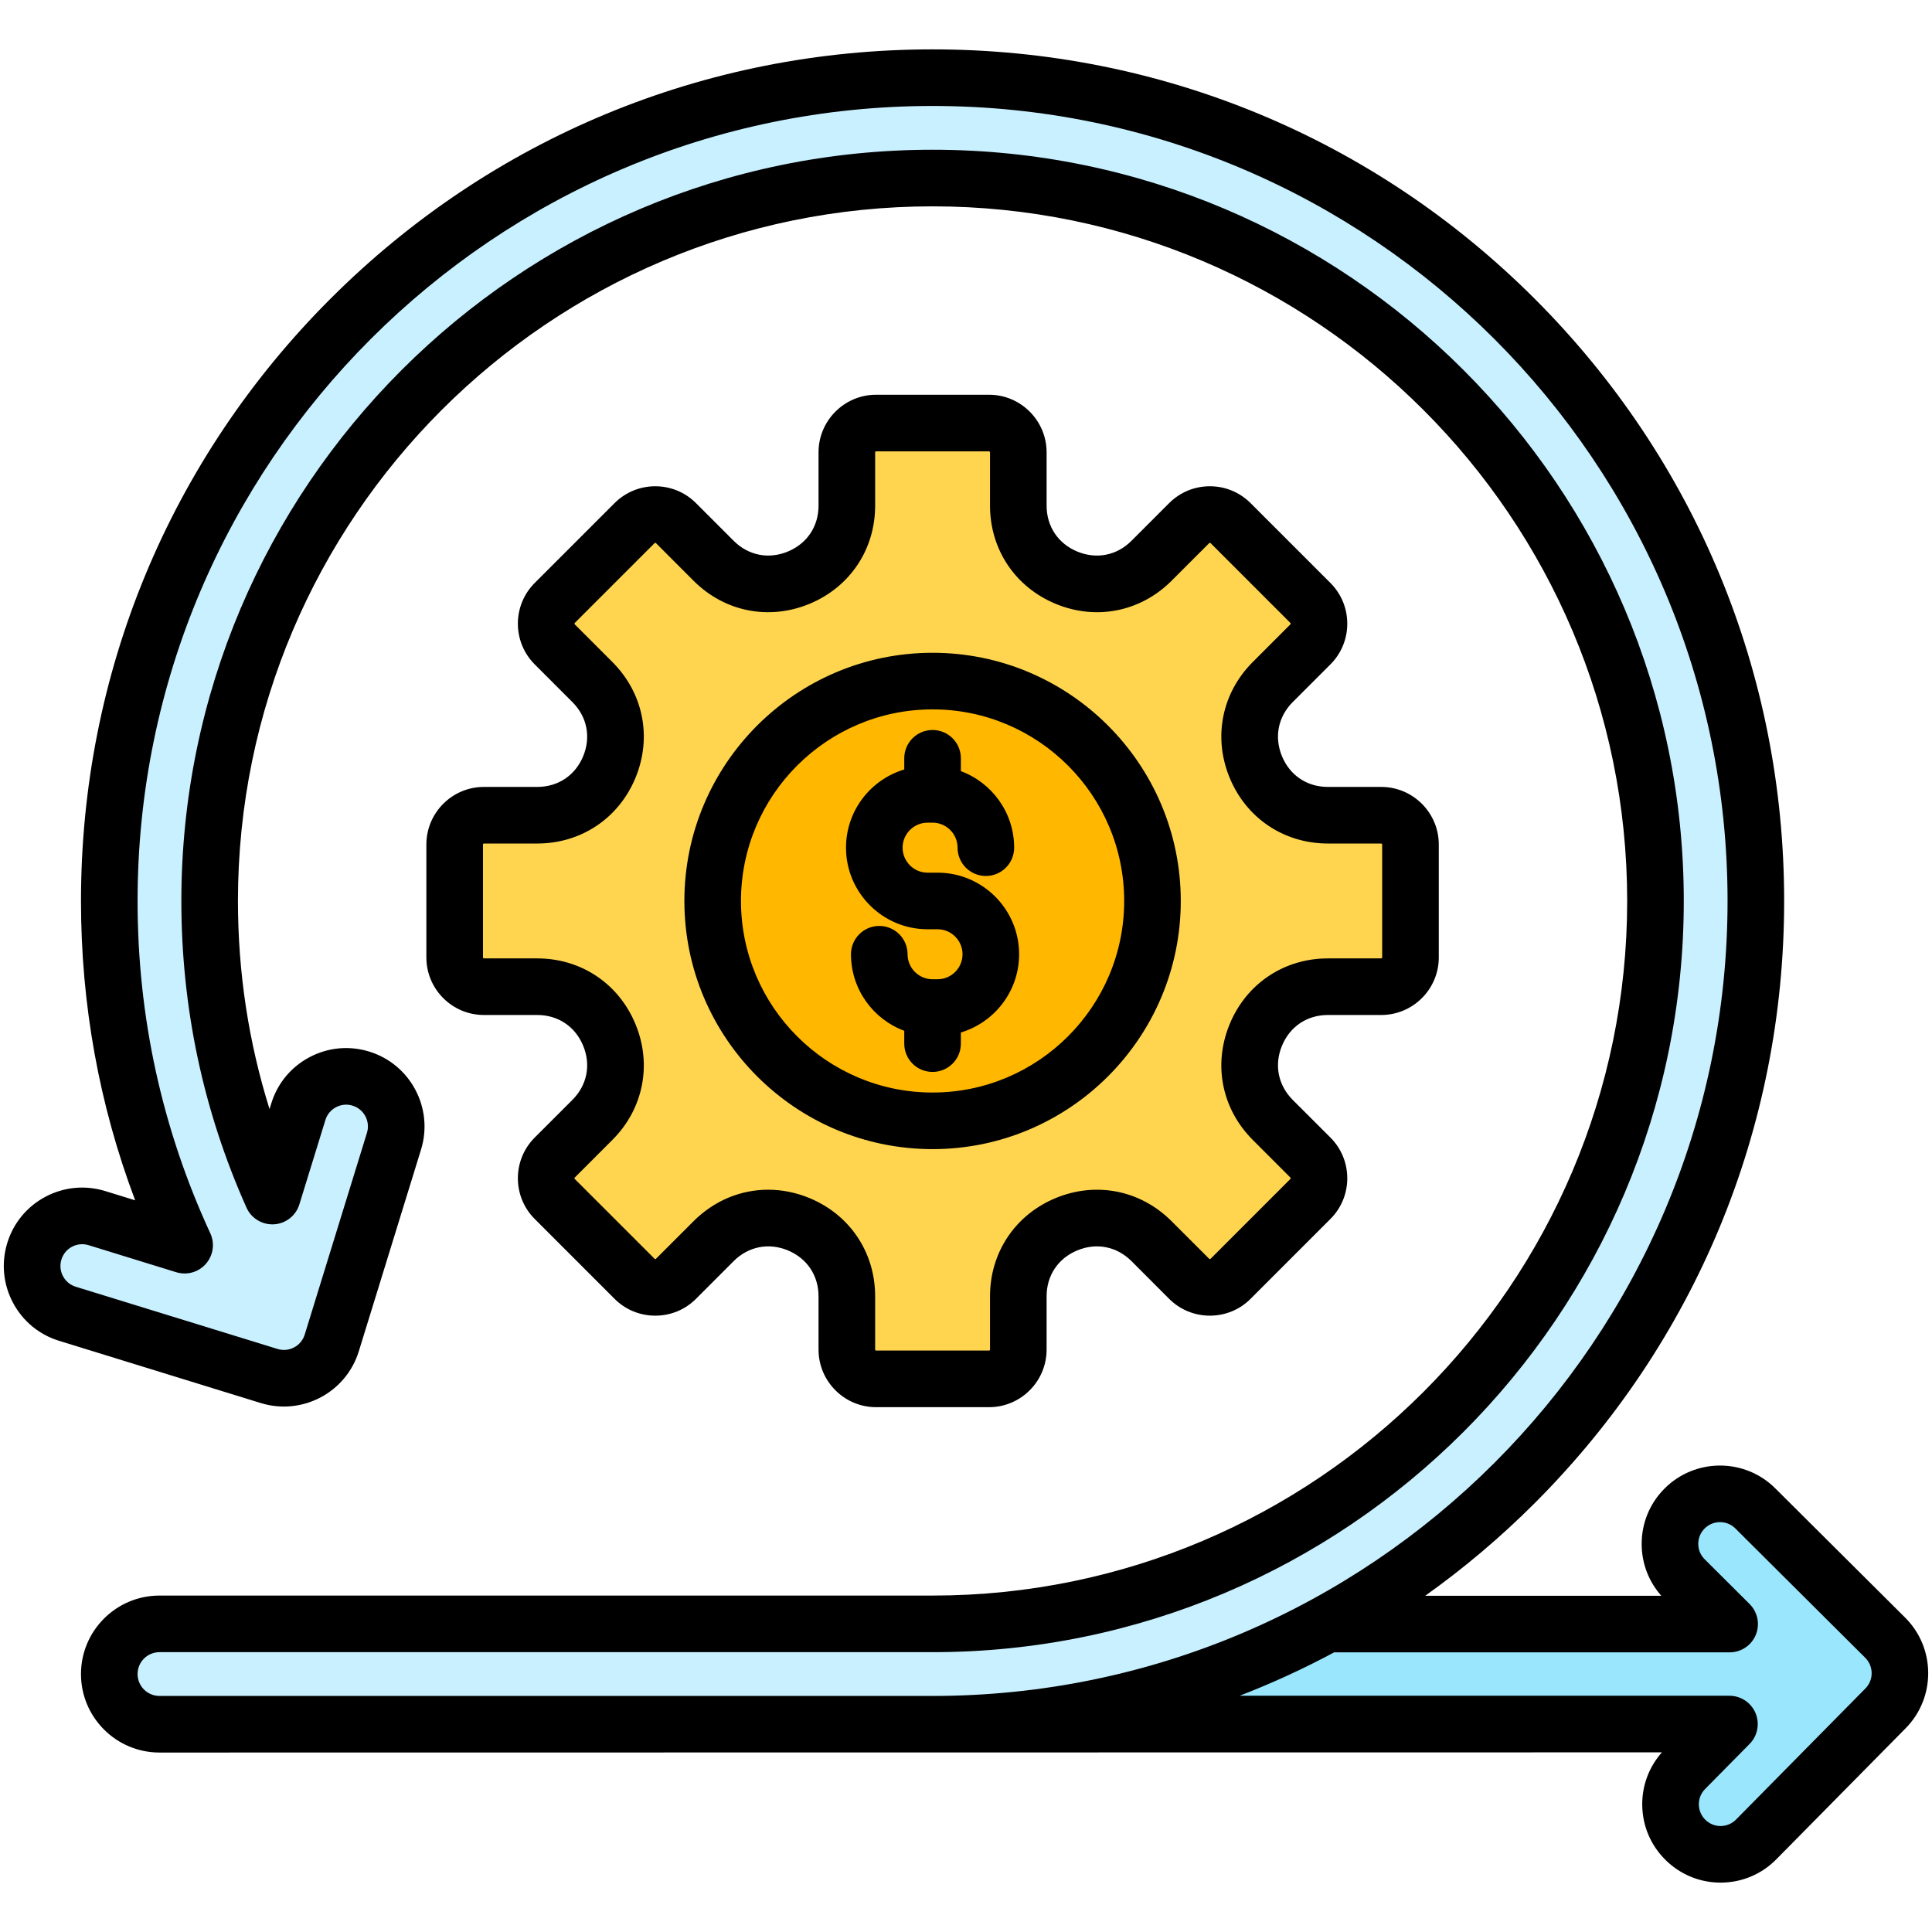
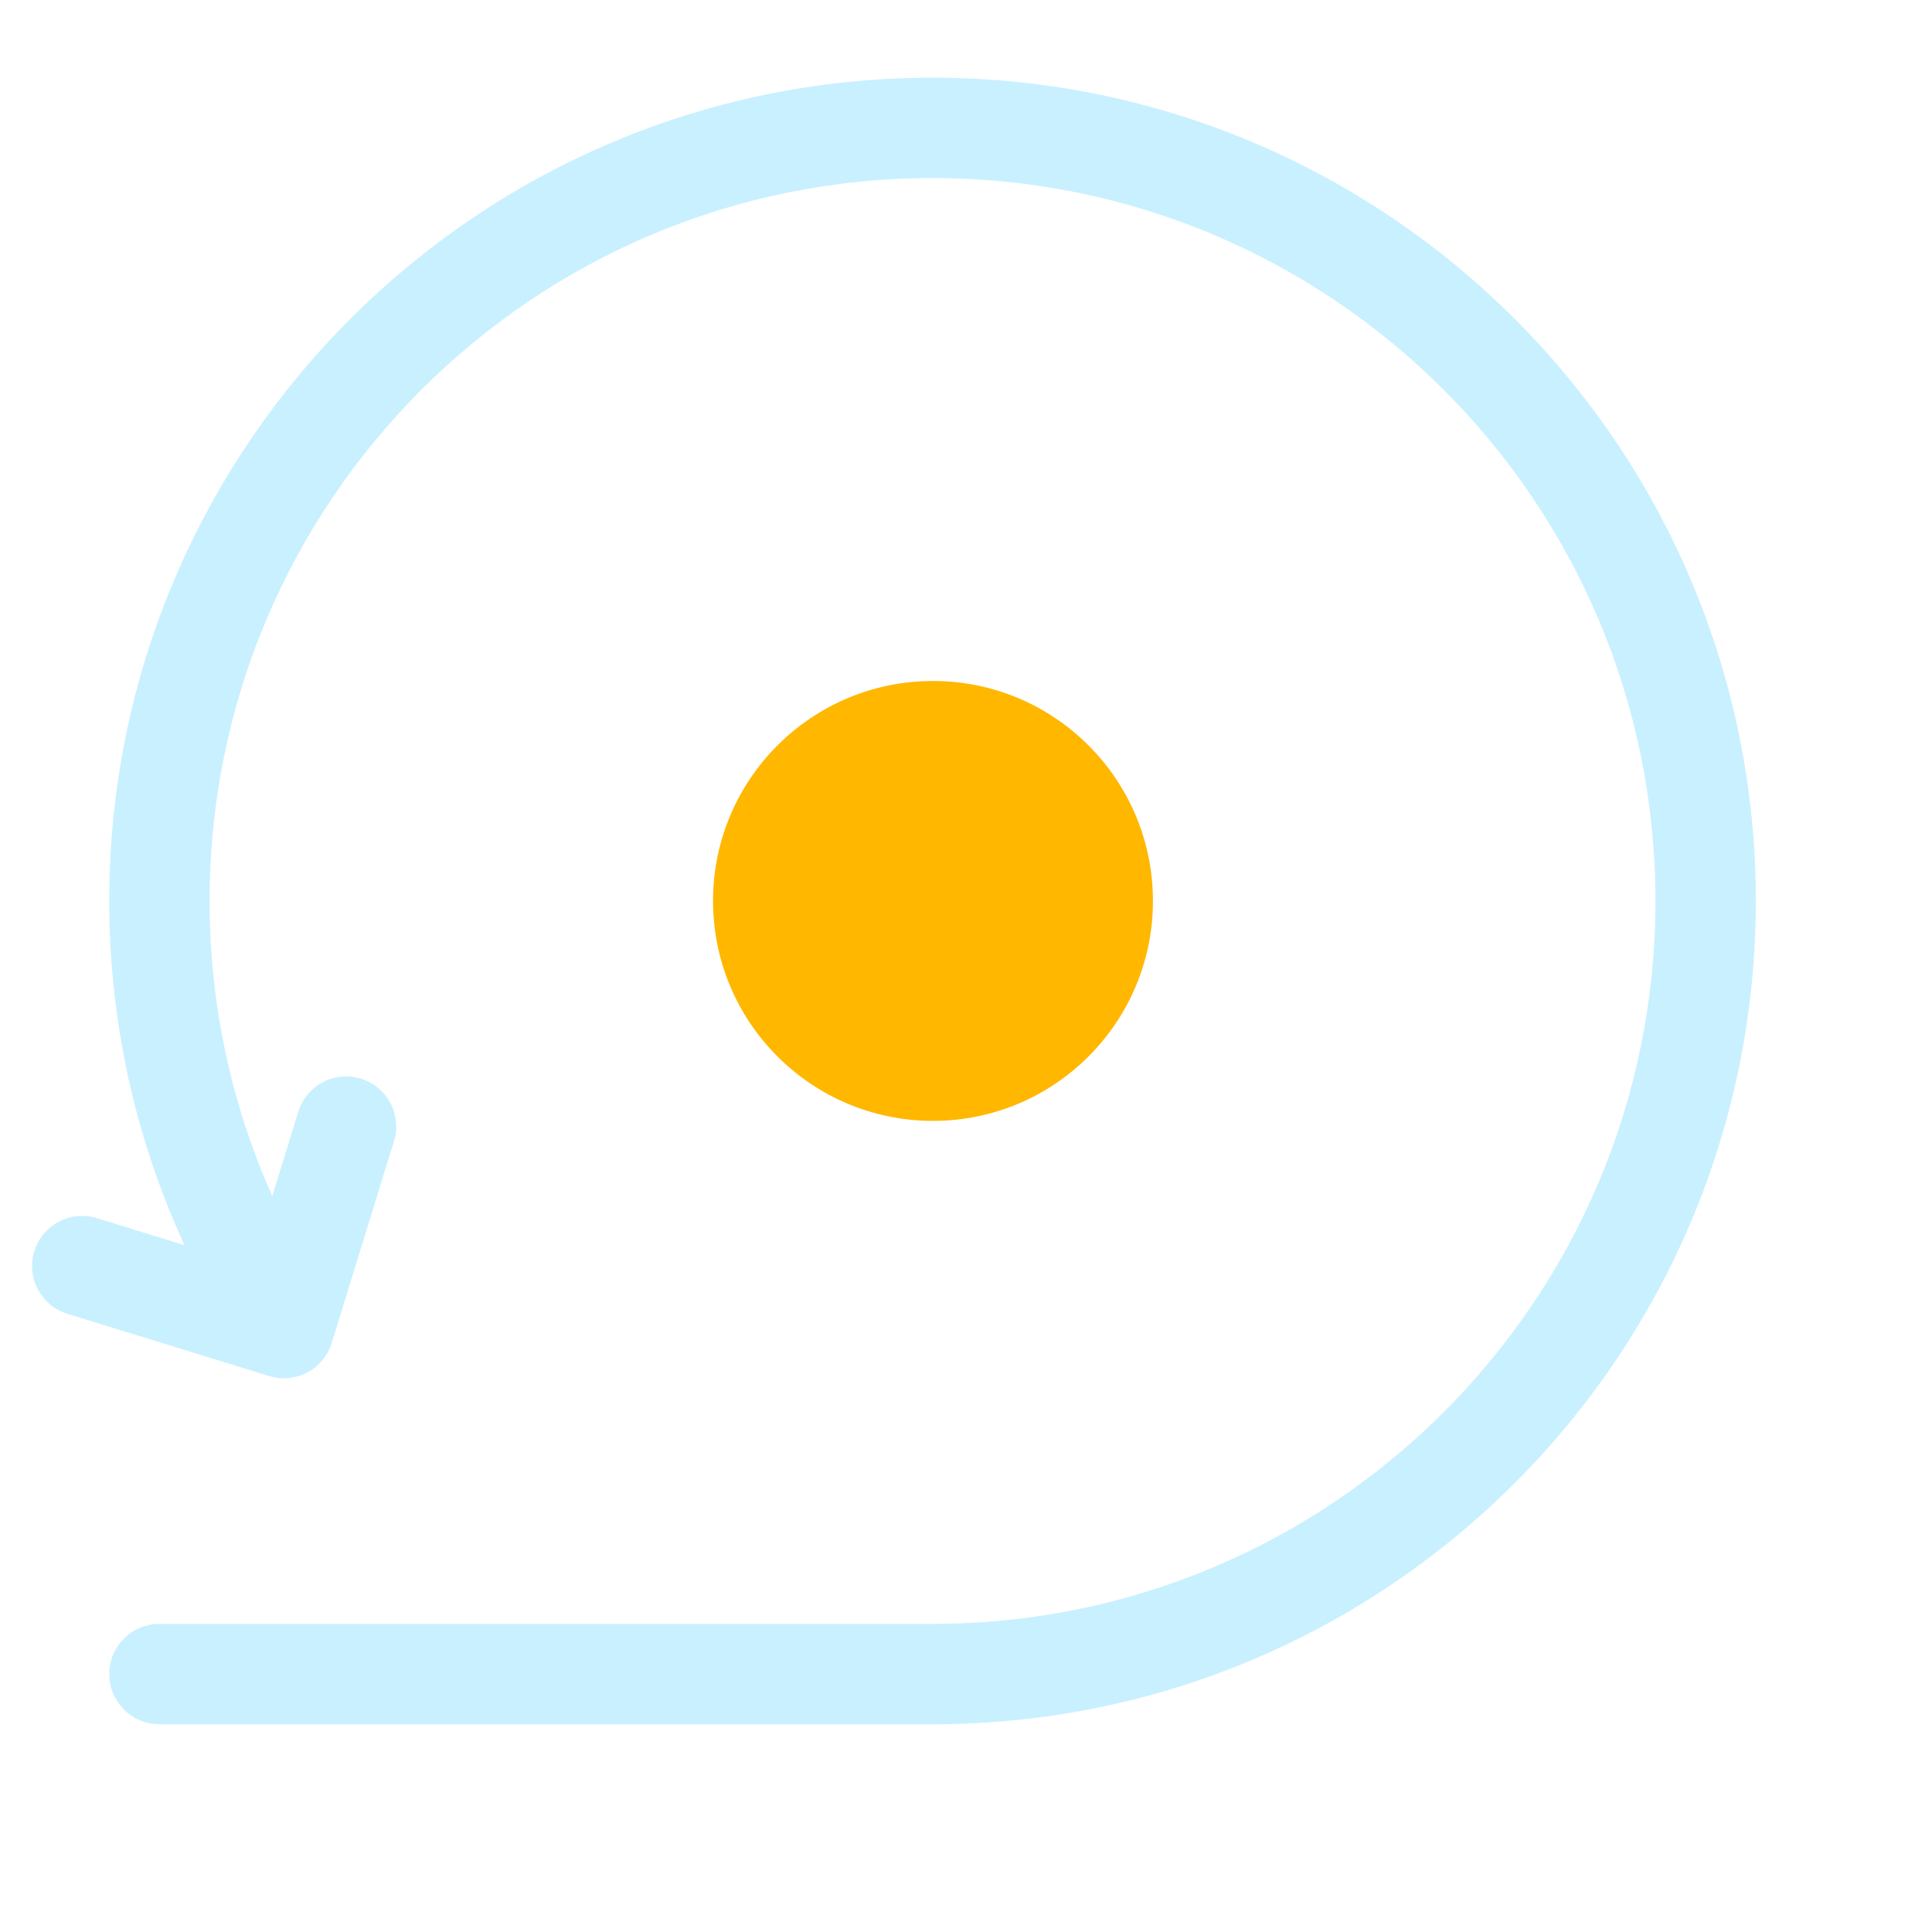
<svg xmlns="http://www.w3.org/2000/svg" id="Layer_1" enable-background="new 0 0 512 512" viewBox="0 0 512 512">
  <g clip-rule="evenodd" fill-rule="evenodd">
    <g>
      <g>
-         <path d="m269.354 456.896c-7.317 0-13.249-5.932-13.249-13.249s5.932-13.249 13.249-13.249h189.005l-11.904-11.85c-5.194-5.165-5.217-13.562-.052-18.756s13.562-5.217 18.756-.052l34.431 34.275c5.176 5.147 5.216 13.506.103 18.703l-34.274 34.731c-5.136 5.222-13.534 5.292-18.756.156s-5.292-13.533-.156-18.755l11.797-11.954z" fill="#9ae7fd" />
        <path d="m42.248 456.948c-7.346 0-13.3-5.955-13.3-13.301s5.955-13.301 13.3-13.301h204.879c105.808 0 191.579-85.77 191.579-191.578 0-105.809-85.77-191.579-191.579-191.579-105.808 0-191.579 85.77-191.579 191.579 0 26.999 5.596 53.573 16.606 78.209l6.895-22.351c2.152-7.001 9.572-10.932 16.574-8.78 7.001 2.152 10.932 9.572 8.78 16.574l-16.493 53.467c-2.152 7.001-9.572 10.932-16.574 8.78l-53.467-16.493c-7.001-2.152-10.932-9.572-8.78-16.574 2.152-7.001 9.572-10.932 16.574-8.78l23.25 7.172c-13.212-28.619-19.964-59.688-19.964-91.224 0-120.494 97.686-218.18 218.18-218.18 120.495 0 218.18 97.686 218.18 218.18s-97.686 218.18-218.18 218.18z" fill="#c9f0ff" />
      </g>
      <g>
-         <path d="m232.161 112.122h29.934c4.265 0 7.754 3.489 7.754 7.754v14.121c0 8.541 4.873 15.834 12.764 19.103s16.494 1.557 22.533-4.482l9.986-9.985c3.016-3.016 7.95-3.016 10.966 0l21.166 21.166c3.016 3.016 3.016 7.95 0 10.965l-9.985 9.985c-6.04 6.039-7.751 14.642-4.483 22.533 3.269 7.891 10.562 12.764 19.103 12.764h14.121c4.265 0 7.754 3.489 7.754 7.754v29.934c0 4.265-3.489 7.754-7.754 7.754h-14.121c-8.541 0-15.834 4.873-19.103 12.764s-1.557 16.494 4.482 22.533l9.986 9.986c3.016 3.016 3.016 7.95 0 10.966l-21.166 21.166c-3.016 3.016-7.95 3.016-10.966 0l-9.986-9.986c-6.039-6.039-14.642-7.751-22.533-4.482s-12.764 10.562-12.764 19.103v14.121c0 4.265-3.489 7.754-7.754 7.754h-29.934c-4.265 0-7.754-3.489-7.754-7.754v-14.121c0-8.541-4.873-15.834-12.764-19.103-7.891-3.268-16.494-1.557-22.533 4.483l-9.985 9.985c-3.016 3.016-7.95 3.016-10.965 0l-21.166-21.166c-3.015-3.016-3.015-7.95 0-10.966l9.985-9.986c6.04-6.04 7.751-14.642 4.482-22.533s-10.562-12.764-19.103-12.764h-14.122c-4.265 0-7.754-3.489-7.754-7.754v-29.934c0-4.265 3.489-7.754 7.754-7.754h14.121c8.541 0 15.834-4.873 19.103-12.764s1.557-16.494-4.482-22.533l-9.985-9.985c-3.015-3.016-3.015-7.95 0-10.965l21.166-21.166c3.016-3.016 7.95-3.016 10.965 0l9.985 9.985c6.039 6.04 14.642 7.751 22.533 4.482s12.764-10.562 12.764-19.103v-14.121c.001-4.265 3.49-7.754 7.755-7.754z" fill="#ffd54f" />
        <ellipse cx="247.127" cy="238.768" fill="#ffb700" rx="58.275" ry="58.274" transform="matrix(1 -.022 .022 1 -5.129 5.425)" />
      </g>
    </g>
-     <path d="m224.202 224.645c0-9.782 6.518-18.059 15.437-20.719v-2.971c0-4.141 3.358-7.499 7.504-7.499 4.141 0 7.499 3.358 7.499 7.499v3.41c8.235 3.051 14.121 10.989 14.121 20.281 0 4.141-3.358 7.499-7.499 7.499s-7.499-3.358-7.499-7.499c0-3.651-2.972-6.631-6.622-6.631h-1.321c-3.65 0-6.622 2.981-6.622 6.631s2.971 6.622 6.622 6.622h2.636c11.923 0 21.62 9.697 21.62 21.62 0 9.777-6.518 18.054-15.437 20.729v2.957c0 4.151-3.358 7.499-7.499 7.499-4.146 0-7.504-3.349-7.504-7.499v-3.401c-8.235-3.056-14.121-10.999-14.121-20.285 0-4.141 3.358-7.504 7.499-7.504 4.146 0 7.499 3.363 7.499 7.504 0 3.655 2.971 6.626 6.627 6.626h1.316c3.651 0 6.622-2.971 6.622-6.626 0-3.65-2.971-6.622-6.622-6.622h-2.636c-11.918-.001-21.62-9.702-21.62-21.621zm22.941-36.651c-27.997 0-50.777 22.771-50.777 50.772s22.78 50.767 50.777 50.767 50.777-22.766 50.777-50.767-22.781-50.772-50.777-50.772zm0 116.538c36.265 0 65.775-29.497 65.775-65.766s-29.511-65.771-65.775-65.771c-36.269 0-65.775 29.501-65.775 65.771s29.505 65.766 65.775 65.766zm-84.849-129.088c8.211 8.211 10.551 19.979 6.108 30.709-4.443 10.72-14.418 17.389-26.03 17.389h-14.126c-.123 0-.25.132-.25.255v29.94c0 .118.127.25.25.25h14.126c11.612 0 21.587 6.669 26.03 17.399 4.443 10.721 2.104 22.488-6.108 30.699l-9.984 9.989c-.09.09-.09.274 0 .358l21.167 21.163c.014.019.066.071.179.071s.16-.052.179-.071l9.985-9.98c5.462-5.461 12.494-8.329 19.748-8.329 3.655 0 7.362.731 10.956 2.217 10.73 4.443 17.399 14.423 17.399 26.03v14.121c0 .132.127.26.25.26h29.935c.123 0 .255-.128.255-.26v-14.121c0-11.607 6.664-21.587 17.394-26.03 10.725-4.438 22.493-2.099 30.704 6.112l9.99 9.98c.019.019.061.071.179.071.113 0 .16-.052.184-.071l21.158-21.163c.09-.085.09-.269 0-.358l-9.98-9.989c-8.211-8.211-10.56-19.979-6.108-30.699 4.438-10.73 14.418-17.399 26.025-17.399h14.121c.132 0 .259-.132.259-.25v-29.94c0-.123-.127-.255-.259-.255h-14.121c-11.607 0-21.587-6.669-26.025-17.389-4.452-10.73-2.104-22.498 6.108-30.709l9.98-9.99c.09-.08.09-.269 0-.358l-21.158-21.163c-.023-.019-.071-.071-.184-.071-.118 0-.16.052-.179.071l-9.99 9.994c-8.211 8.207-19.979 10.546-30.704 6.098-10.73-4.443-17.394-14.423-17.394-26.03v-14.121c0-.118-.132-.259-.255-.259h-29.935c-.123 0-.25.141-.25.259v14.121c0 11.607-6.669 21.587-17.399 26.03-10.73 4.448-22.493 2.108-30.704-6.098l-9.985-9.994c-.019-.019-.066-.071-.179-.071s-.165.052-.179.071l-21.167 21.163c-.09.09-.09.278 0 .358zm-19.922 33.1h-14.126c-8.41 0-15.253 6.839-15.253 15.253v29.94c0 8.409 6.843 15.248 15.253 15.248h14.126c5.514 0 10.065 3.042 12.173 8.141 2.108 5.089 1.042 10.461-2.858 14.362l-9.984 9.98c-5.948 5.947-5.948 15.63 0 21.568l21.167 21.172c2.872 2.877 6.707 4.457 10.786 4.457 4.08 0 7.91-1.58 10.787-4.457l9.985-9.994c3.896-3.886 9.268-4.957 14.361-2.849 5.089 2.113 8.131 6.66 8.131 12.169v14.121c0 8.41 6.843 15.263 15.253 15.263h29.935c8.41 0 15.253-6.853 15.253-15.263v-14.121c0-5.509 3.042-10.056 8.136-12.169 5.094-2.108 10.461-1.037 14.361 2.849l9.98 9.994c2.882 2.877 6.712 4.457 10.791 4.457 4.08 0 7.909-1.58 10.782-4.457l21.167-21.172c5.952-5.938 5.952-15.621 0-21.568l-9.989-9.98c-3.886-3.9-4.957-9.273-2.849-14.362 2.108-5.098 6.66-8.141 12.169-8.141h14.121c8.409 0 15.262-6.839 15.262-15.248v-29.94c0-8.414-6.853-15.253-15.262-15.253h-14.121c-5.509 0-10.06-3.037-12.169-8.126-2.108-5.103-1.038-10.471 2.849-14.362l9.989-9.989c5.952-5.952 5.952-15.621 0-21.573l-21.167-21.167c-2.872-2.872-6.702-4.462-10.782-4.462s-7.91 1.589-10.791 4.462l-9.98 9.989c-3.9 3.9-9.268 4.957-14.361 2.858-5.094-2.118-8.136-6.669-8.136-12.178v-14.121c0-8.41-6.843-15.263-15.253-15.263h-29.935c-8.41 0-15.253 6.853-15.253 15.263v14.121c0 5.509-3.042 10.06-8.131 12.169-5.094 2.108-10.466 1.052-14.361-2.849l-9.99-9.989c-5.942-5.952-15.621-5.943-21.568 0l-21.167 21.167c-5.948 5.952-5.948 15.621 0 21.573l9.984 9.989c3.9 3.891 4.967 9.258 2.858 14.362-2.108 5.088-6.659 8.126-12.173 8.126zm351.997 238.901-34.288 34.741c-1.071 1.099-2.519 1.707-4.061 1.731-.009 0-.028 0-.047 0-1.523 0-2.952-.59-4.042-1.66-1.09-1.08-1.698-2.523-1.721-4.061-.01-1.542.585-2.99 1.651-4.08l11.801-11.952c2.122-2.151 2.74-5.367 1.58-8.159-1.17-2.792-3.901-4.613-6.919-4.613h-129.81c8.57-3.306 16.941-7.15 25.049-11.499h104.813c3.037 0 5.768-1.83 6.928-4.632 1.16-2.806.509-6.037-1.641-8.178l-11.9-11.857c-1.09-1.085-1.703-2.533-1.703-4.061-.009-1.552.595-2.99 1.674-4.084 2.24-2.254 5.9-2.269 8.15-.028l34.43 34.284c2.235 2.226 2.258 5.867.056 8.108zm-452.108 1.999h204.882c116.166 0 210.678-94.508 210.678-210.678s-94.513-210.683-210.678-210.683c-116.17 0-210.683 94.512-210.683 210.683 0 30.737 6.485 60.38 19.276 88.079 1.241 2.688.783 5.848-1.165 8.079s-5.028 3.099-7.858 2.231l-23.247-7.174c-1.467-.448-3.023-.297-4.386.42-1.358.722-2.358 1.934-2.806 3.405-.453 1.467-.307 3.028.415 4.386.717 1.363 1.924 2.363 3.396 2.811l53.475 16.489c3.028.939 6.263-.778 7.193-3.811l16.498-53.48c.929-3.028-.778-6.259-3.816-7.188-1.476-.462-3.033-.311-4.391.41-1.358.722-2.358 1.929-2.811 3.401l-6.9 22.361c-.92 2.99-3.594 5.089-6.712 5.277-3.118.17-6.028-1.58-7.301-4.429-11.452-25.629-17.258-52.97-17.258-81.269 0-109.77 89.306-199.08 199.081-199.08 109.765 0 199.076 89.31 199.076 199.08s-89.31 199.08-199.076 199.08h-204.882c-3.198 0-5.801 2.599-5.801 5.797 0 3.204 2.603 5.803 5.801 5.803zm462.63-20.752-34.43-34.27c-8.121-8.079-21.29-8.037-29.359.08-3.91 3.934-6.061 9.15-6.042 14.701.009 5.103 1.854 9.909 5.202 13.692h-62.559c10.239-7.291 19.946-15.479 29.016-24.549 42.622-42.632 66.101-99.3 66.101-159.58 0-60.281-23.478-116.953-66.101-159.58-42.627-42.622-99.3-66.101-159.576-66.101-60.281 0-116.953 23.479-159.58 66.101-42.627 42.627-66.101 99.3-66.101 159.58 0 27.426 4.82 54.05 14.357 79.33l-7.938-2.453c-5.301-1.622-10.919-1.089-15.819 1.5-4.905 2.599-8.499 6.952-10.131 12.249-1.627 5.301-1.094 10.923 1.5 15.824 2.599 4.9 6.947 8.499 12.239 10.117l53.475 16.503c10.947 3.358 22.582-2.801 25.945-13.739l16.498-53.475c3.363-10.947-2.806-22.587-13.749-25.945-5.301-1.632-10.919-1.103-15.819 1.495-4.901 2.594-8.499 6.943-10.126 12.244l-.462 1.5c-5.561-17.743-8.371-36.213-8.371-55.149 0-101.502 82.58-184.082 184.082-184.082 101.498 0 184.078 82.58 184.078 184.082 0 101.497-82.58 184.077-184.078 184.077h-204.882c-11.466 0-20.799 9.329-20.799 20.799s9.334 20.799 20.799 20.799l398.161-.047c-3.41 3.849-5.254 8.749-5.212 13.928.052 5.542 2.25 10.739 6.212 14.621 3.91 3.849 9.07 5.971 14.55 5.971h.179c5.537-.052 10.739-2.25 14.616-6.202l34.284-34.737c7.99-8.121 7.91-21.252-.16-29.284z" />
  </g>
</svg>